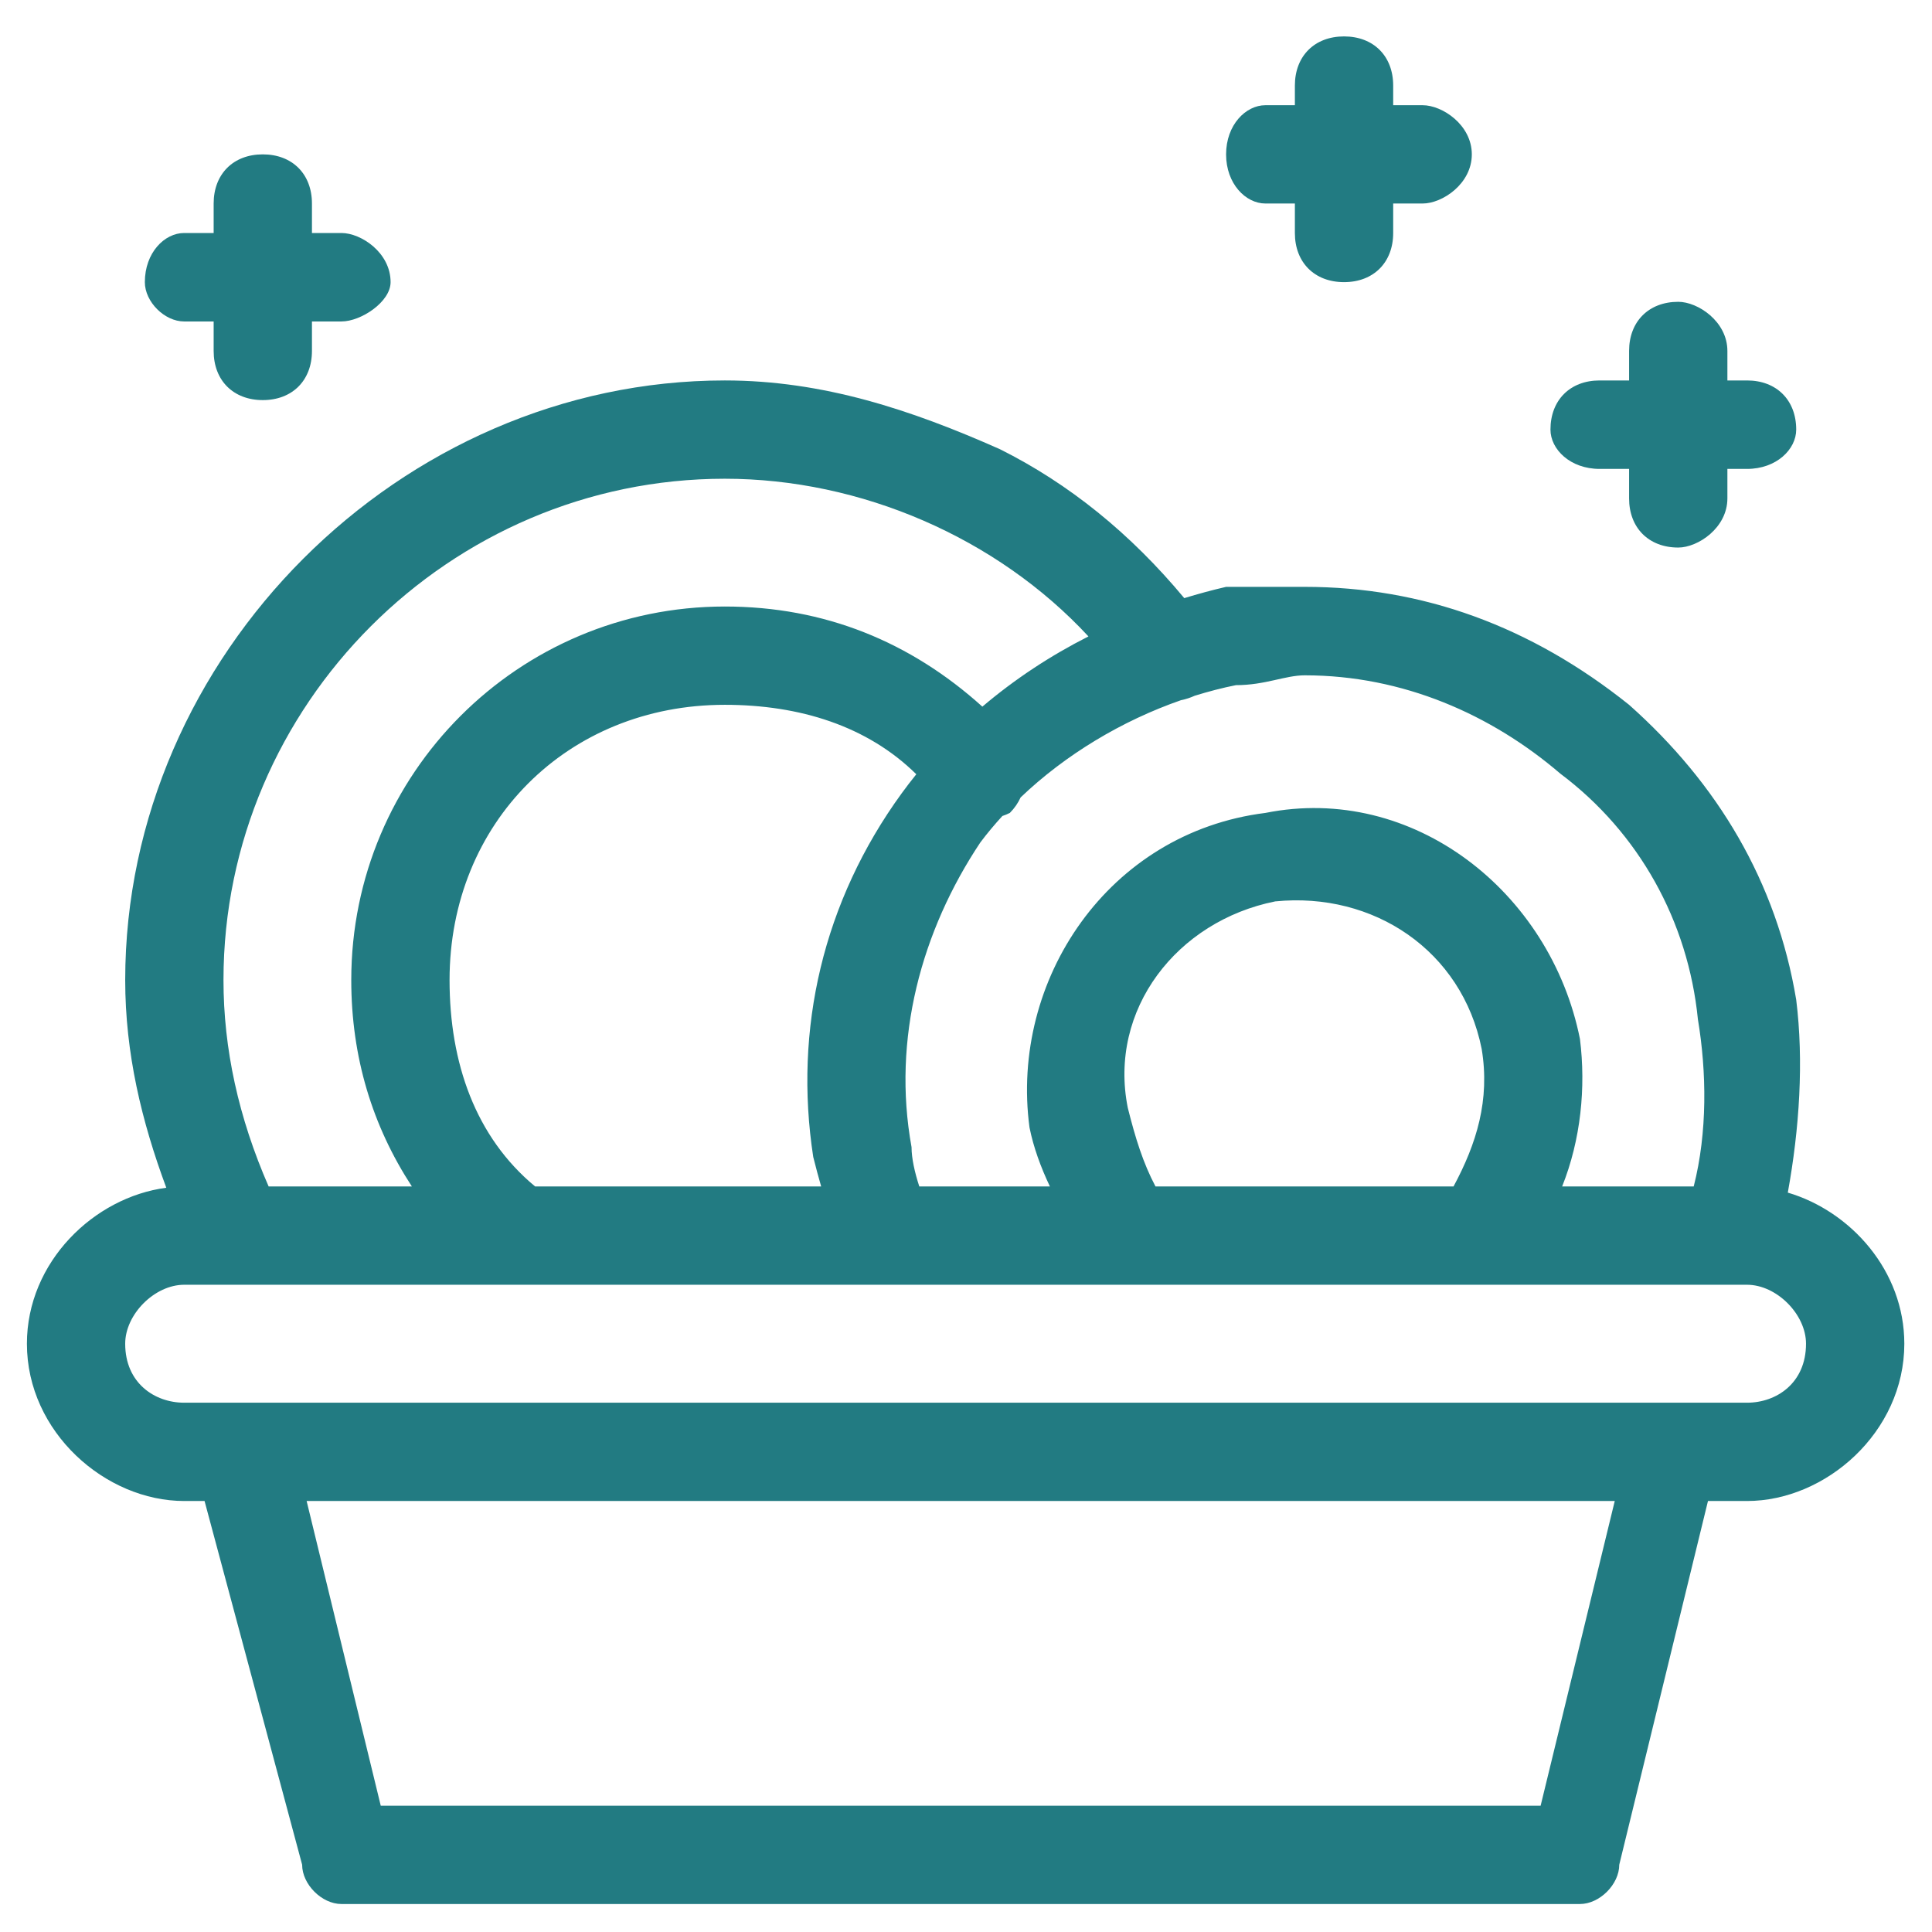
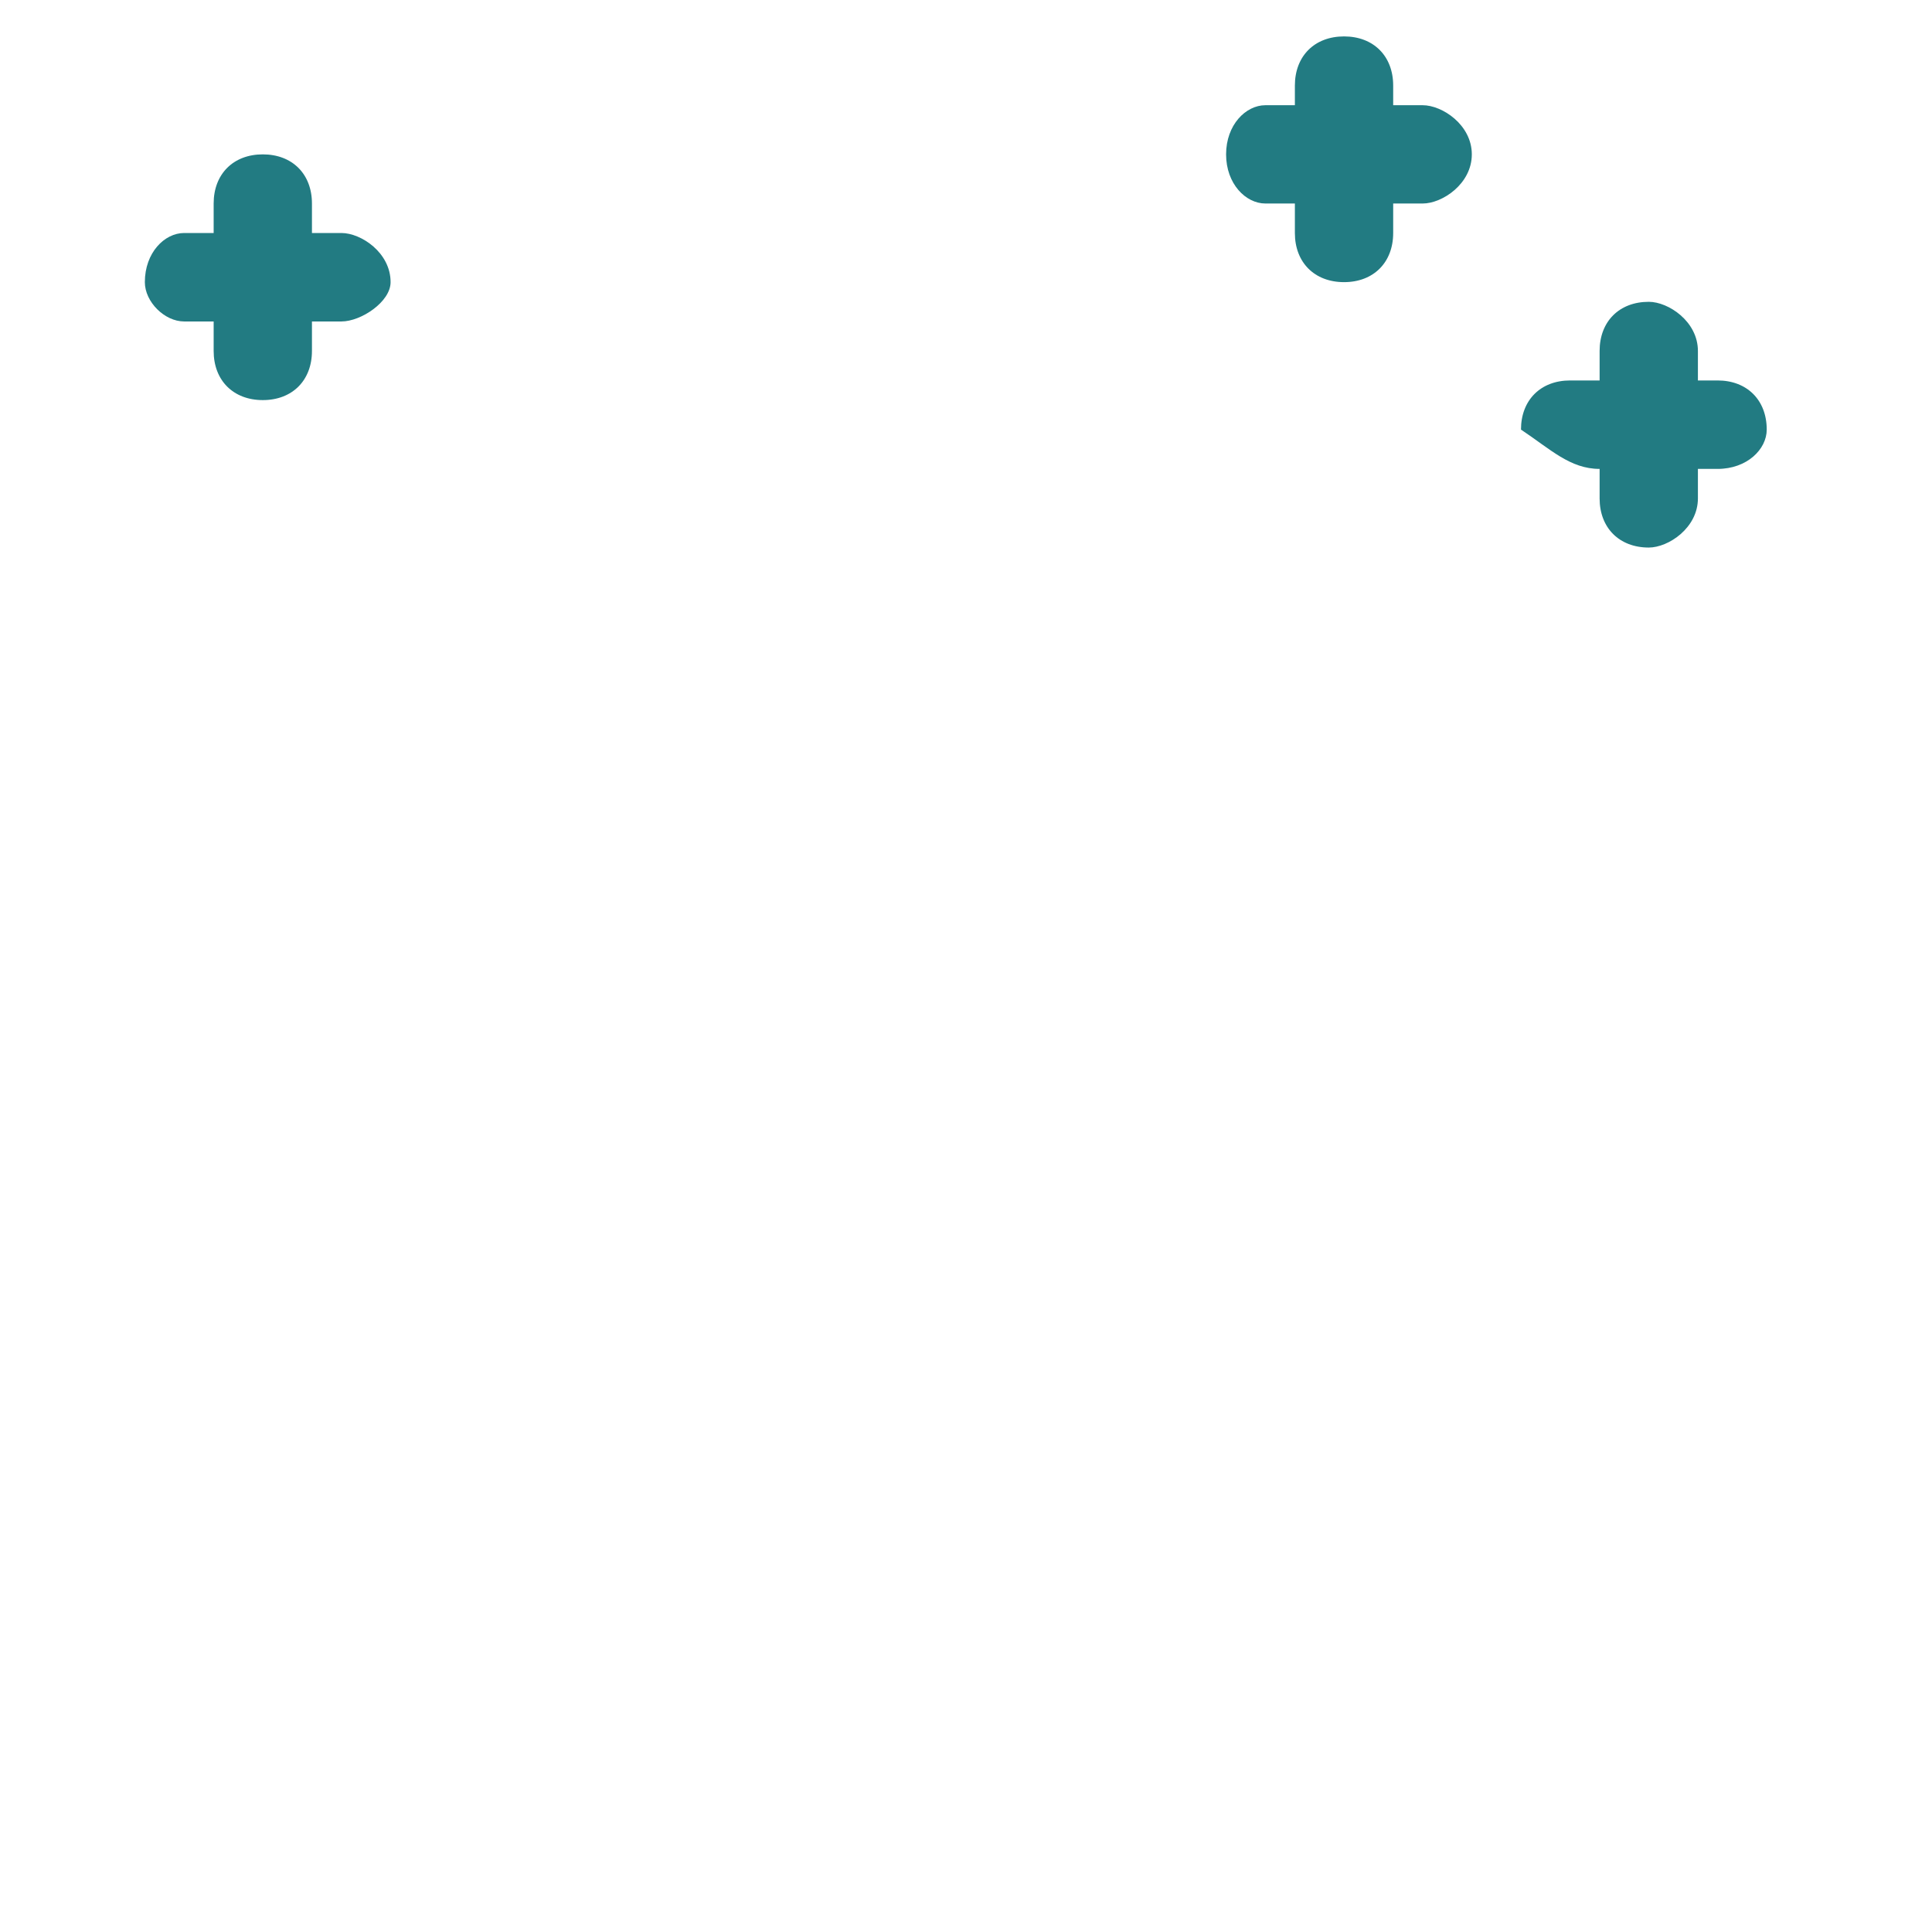
<svg xmlns="http://www.w3.org/2000/svg" version="1.1" id="圖層_1" x="0px" y="0px" width="300px" height="300px" viewBox="0 0 300 300" enable-background="new 0 0 300 300" xml:space="preserve">
  <g>
-     <path fill="#227B82" d="M277.609,185.188c1.81-9.949,2.494-20.414,1.304-29.955c-3.054-18.315-12.211-33.579-25.948-45.789   c-15.263-12.211-32.053-18.317-50.367-18.317c-4.58,0-7.633,0-12.212,0c-2.187,0.506-4.352,1.098-6.495,1.75   c-8.361-10.056-17.898-17.763-28.609-23.119c-13.737-6.104-27.473-10.683-42.735-10.683c-50.37,0-93.105,42.736-93.105,93.104   c0,11.391,2.55,21.93,6.381,32.254c-11.216,1.459-21.644,11.527-21.644,24.219c0,13.738,12.209,24.423,24.42,24.423h3.164   l15.152,56.473c0,3.054,3.053,6.106,6.105,6.106h192.315c3.053,0,6.104-3.053,6.104-6.106l13.775-56.473h6.066   c12.212,0,24.422-10.685,24.422-24.423C295.701,197.316,287.382,188.076,277.609,185.188z M191.913,106.39   c4.578,0,7.632-1.526,10.685-1.526c15.264,0,29,6.104,39.684,15.262c12.21,9.158,19.841,22.895,21.369,38.158   c1.359,8.159,1.492,17.524-0.651,25.946H242.57c2.897-7.258,3.705-15.362,2.764-22.895c-4.577-22.895-25.947-39.684-48.842-35.105   c-24.422,3.053-39.686,25.949-36.633,48.842c0.619,3.089,1.75,6.171,3.166,9.157h-20.279c-0.704-2.154-1.203-4.375-1.203-6.104   c-3.052-16.79,1.528-33.579,10.686-47.315c1.06-1.412,2.207-2.778,3.418-4.102c0.405-0.136,0.795-0.294,1.16-0.478   c0.731-0.73,1.276-1.549,1.678-2.413c6.953-6.635,15.719-11.904,24.918-15.099c0.752-0.148,1.457-0.385,2.111-0.683   C187.637,107.378,189.773,106.818,191.913,106.39z M179.423,184.23c-1.911-3.625-3.11-7.451-4.301-12.209   c-3.054-15.264,7.632-29,22.896-32.053c15.264-1.527,29,7.63,32.053,22.896c1.324,7.938-0.797,14.729-4.367,21.366H179.423z    M83.09,184.23c-9.271-7.679-13.283-19.197-13.283-32.051c0-24.423,18.316-42.737,42.738-42.737   c11.626,0,22.148,3.296,29.739,10.784c-0.778,0.964-1.535,1.946-2.266,2.952c-12.211,16.79-16.791,36.631-13.738,56.473   c0.411,1.64,0.82,3.16,1.229,4.578H83.09z M112.545,74.337c21.136,0,42.26,9.16,56.469,24.485   c-5.891,2.982-11.428,6.624-16.473,10.905C141.4,99.684,128.073,94.18,112.545,94.18c-32.054,0-58.001,25.946-58.001,58   c0,11.996,3.294,22.676,9.413,32.053H41.714c-4.675-10.686-7.012-21.367-7.012-32.053C34.702,109.443,69.807,74.337,112.545,74.337   z M239.227,280.391H59.123l-11.51-47.315h203.125L239.227,280.391z M271.279,217.811H28.597c-4.579,0-9.157-3.053-9.157-9.158   c0-4.577,4.579-9.156,9.157-9.156h242.682c4.58,0,9.158,4.579,9.158,9.156C280.438,214.758,275.859,217.811,271.279,217.811z" />
    <path fill="#227B82" d="M28.597,49.917h4.579v4.579c0,4.58,3.052,7.631,7.631,7.631c4.58,0,7.632-3.052,7.632-7.631v-4.579h4.579   c3.052,0,7.632-3.052,7.632-6.106c0-4.579-4.58-7.631-7.632-7.631h-4.579v-4.579c0-4.579-3.053-7.631-7.632-7.631   s-7.631,3.053-7.631,7.631v4.579h-4.579c-3.052,0-6.105,3.053-6.105,7.631C22.491,46.864,25.545,49.917,28.597,49.917z" />
-     <path fill="#227B82" d="M248.387,72.812h4.578v4.579c0,4.579,3.053,7.632,7.633,7.632c3.053,0,7.631-3.053,7.631-7.632v-4.579   h3.053c4.578,0,7.633-3.054,7.633-6.105c0-4.58-3.055-7.631-7.633-7.631h-3.053v-4.58c0-4.579-4.578-7.631-7.631-7.631   c-4.58,0-7.633,3.052-7.633,7.631v4.58h-4.579c-4.579,0-7.63,3.052-7.63,7.631C240.756,69.758,243.807,72.812,248.387,72.812z" />
+     <path fill="#227B82" d="M248.387,72.812v4.579c0,4.579,3.053,7.632,7.633,7.632c3.053,0,7.631-3.053,7.631-7.632v-4.579   h3.053c4.578,0,7.633-3.054,7.633-6.105c0-4.58-3.055-7.631-7.633-7.631h-3.053v-4.58c0-4.579-4.578-7.631-7.631-7.631   c-4.58,0-7.633,3.052-7.633,7.631v4.58h-4.579c-4.579,0-7.63,3.052-7.63,7.631C240.756,69.758,243.807,72.812,248.387,72.812z" />
    <path fill="#227B82" d="M196.491,31.601h4.577v4.579c0,4.58,3.055,7.631,7.634,7.631c4.577,0,7.631-3.052,7.631-7.631v-4.579h4.579   c3.053,0,7.631-3.053,7.631-7.631c0-4.579-4.578-7.632-7.631-7.632h-4.579v-3.053c0-4.579-3.054-7.631-7.631-7.631   c-4.579,0-7.634,3.053-7.634,7.631v3.053h-4.577c-3.054,0-6.104,3.053-6.104,7.632C190.387,28.548,193.438,31.601,196.491,31.601z" />
  </g>
</svg>